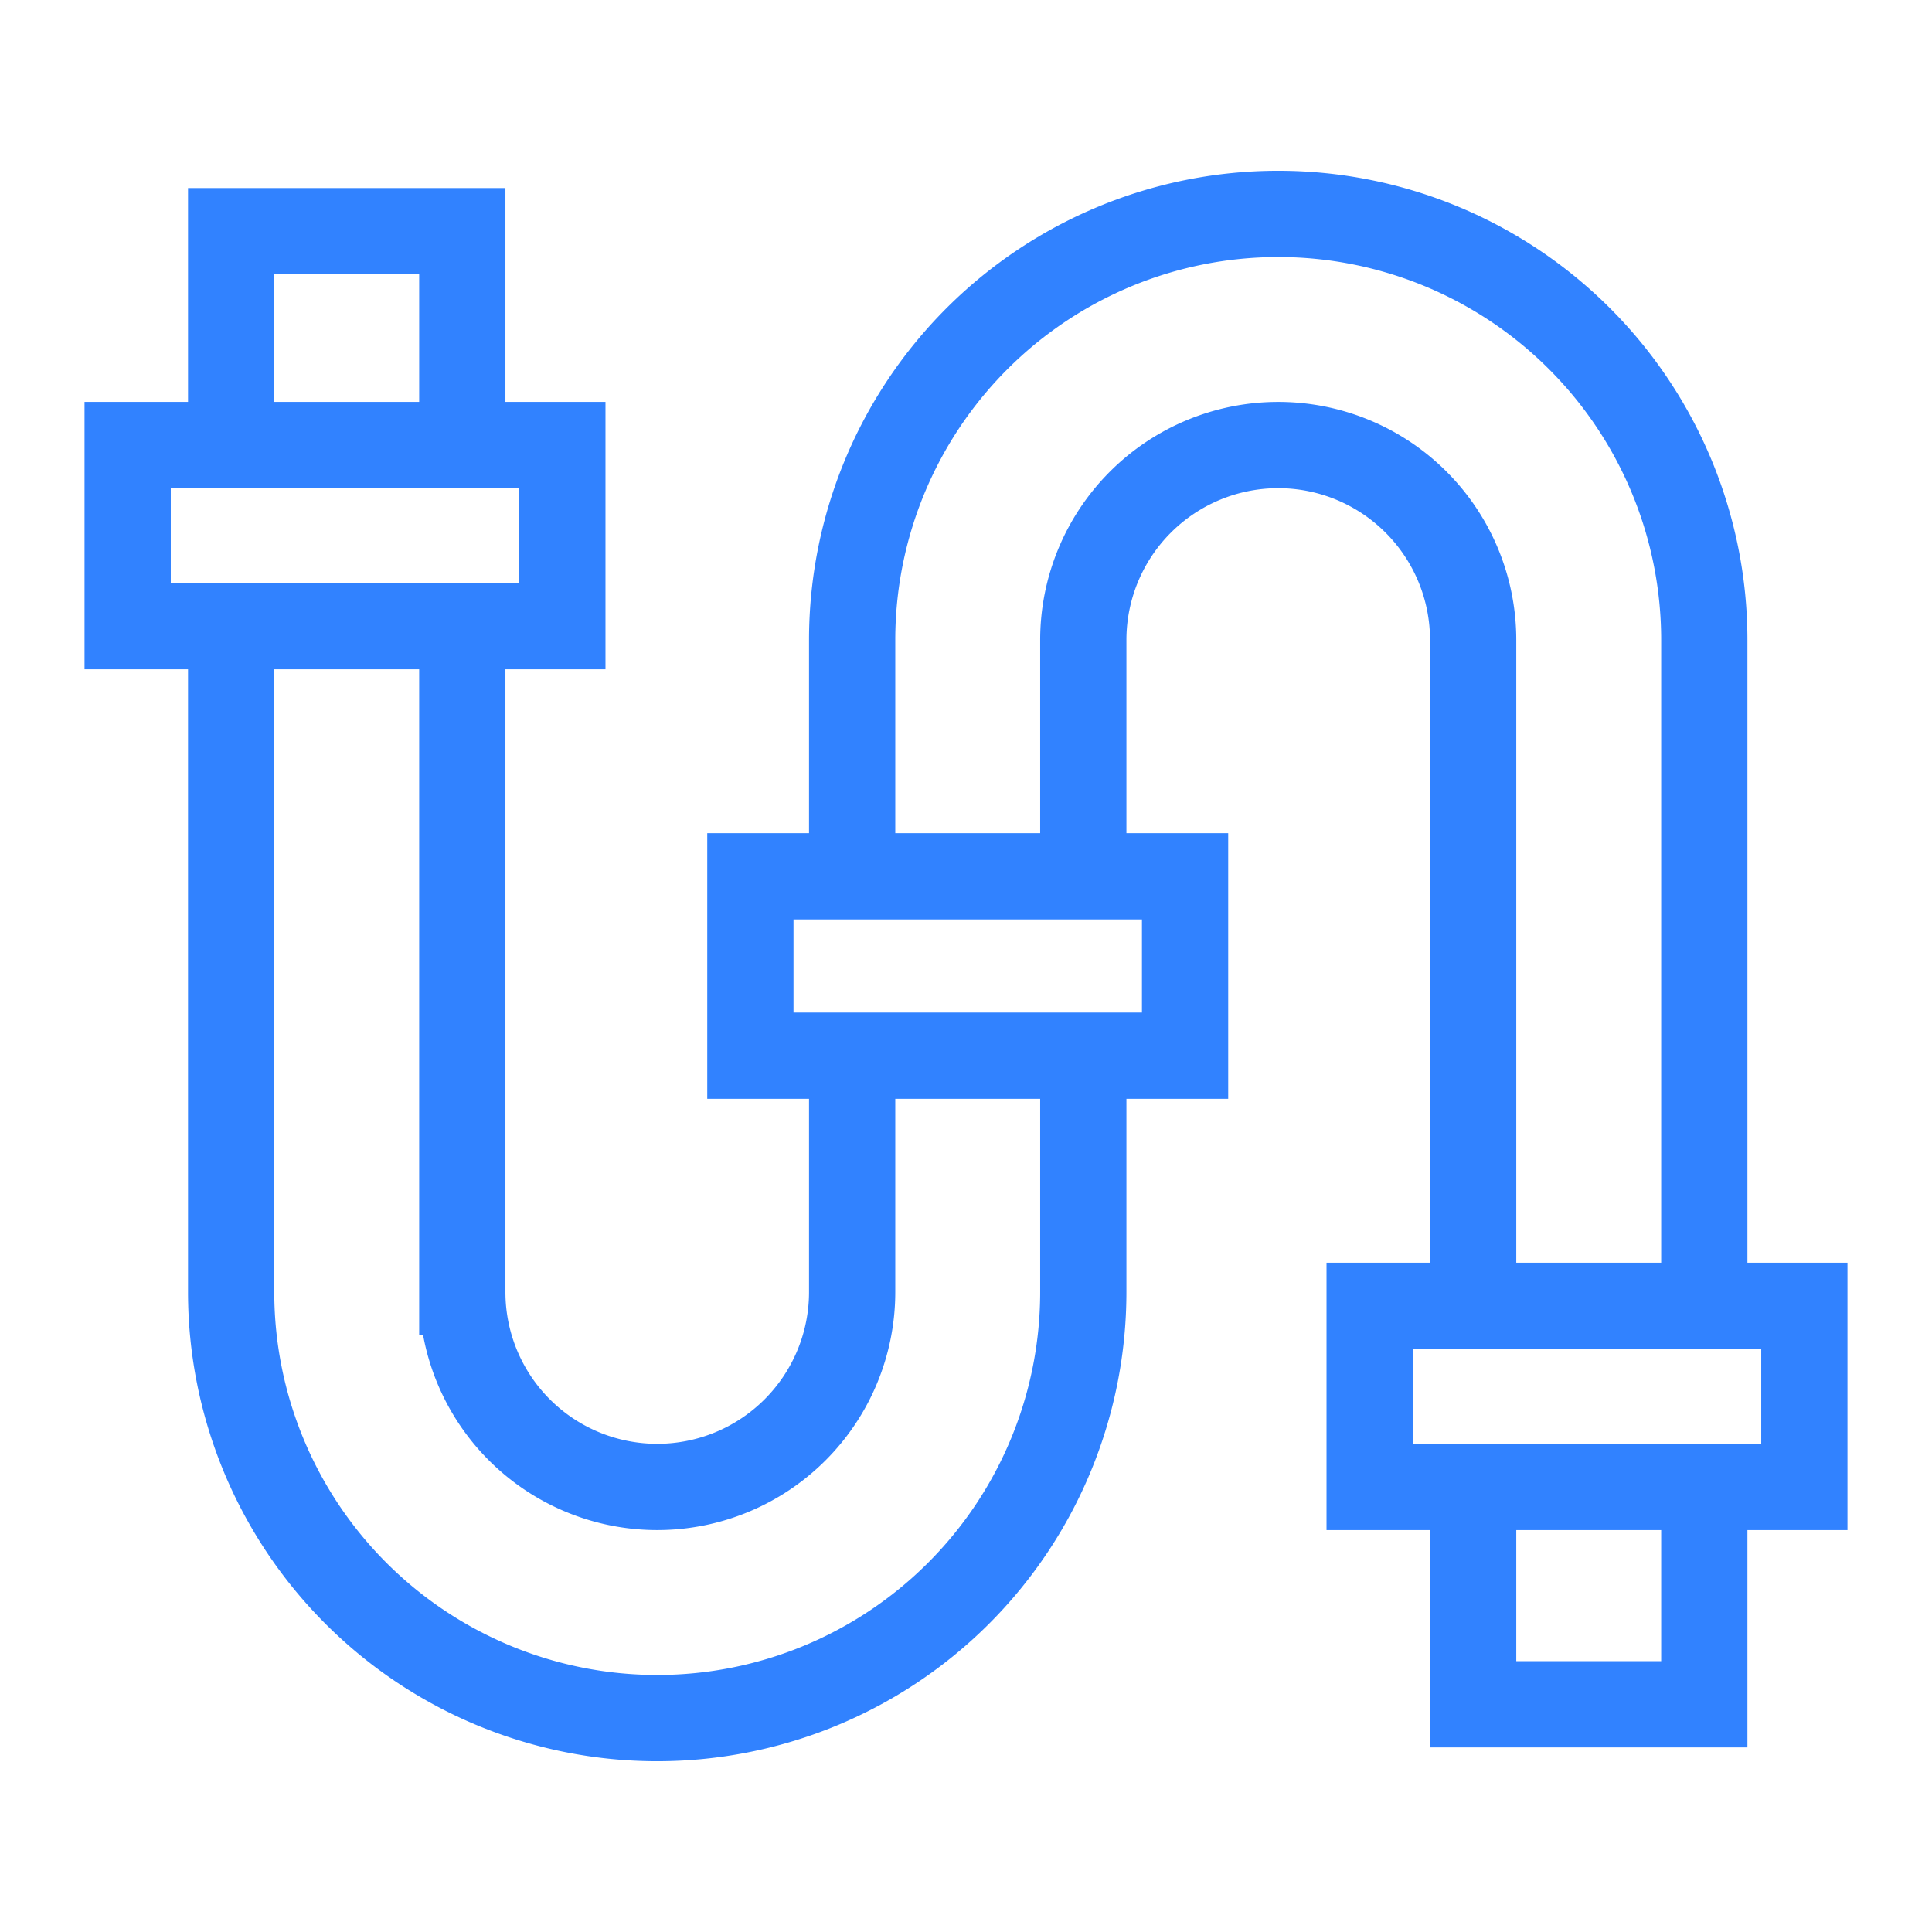
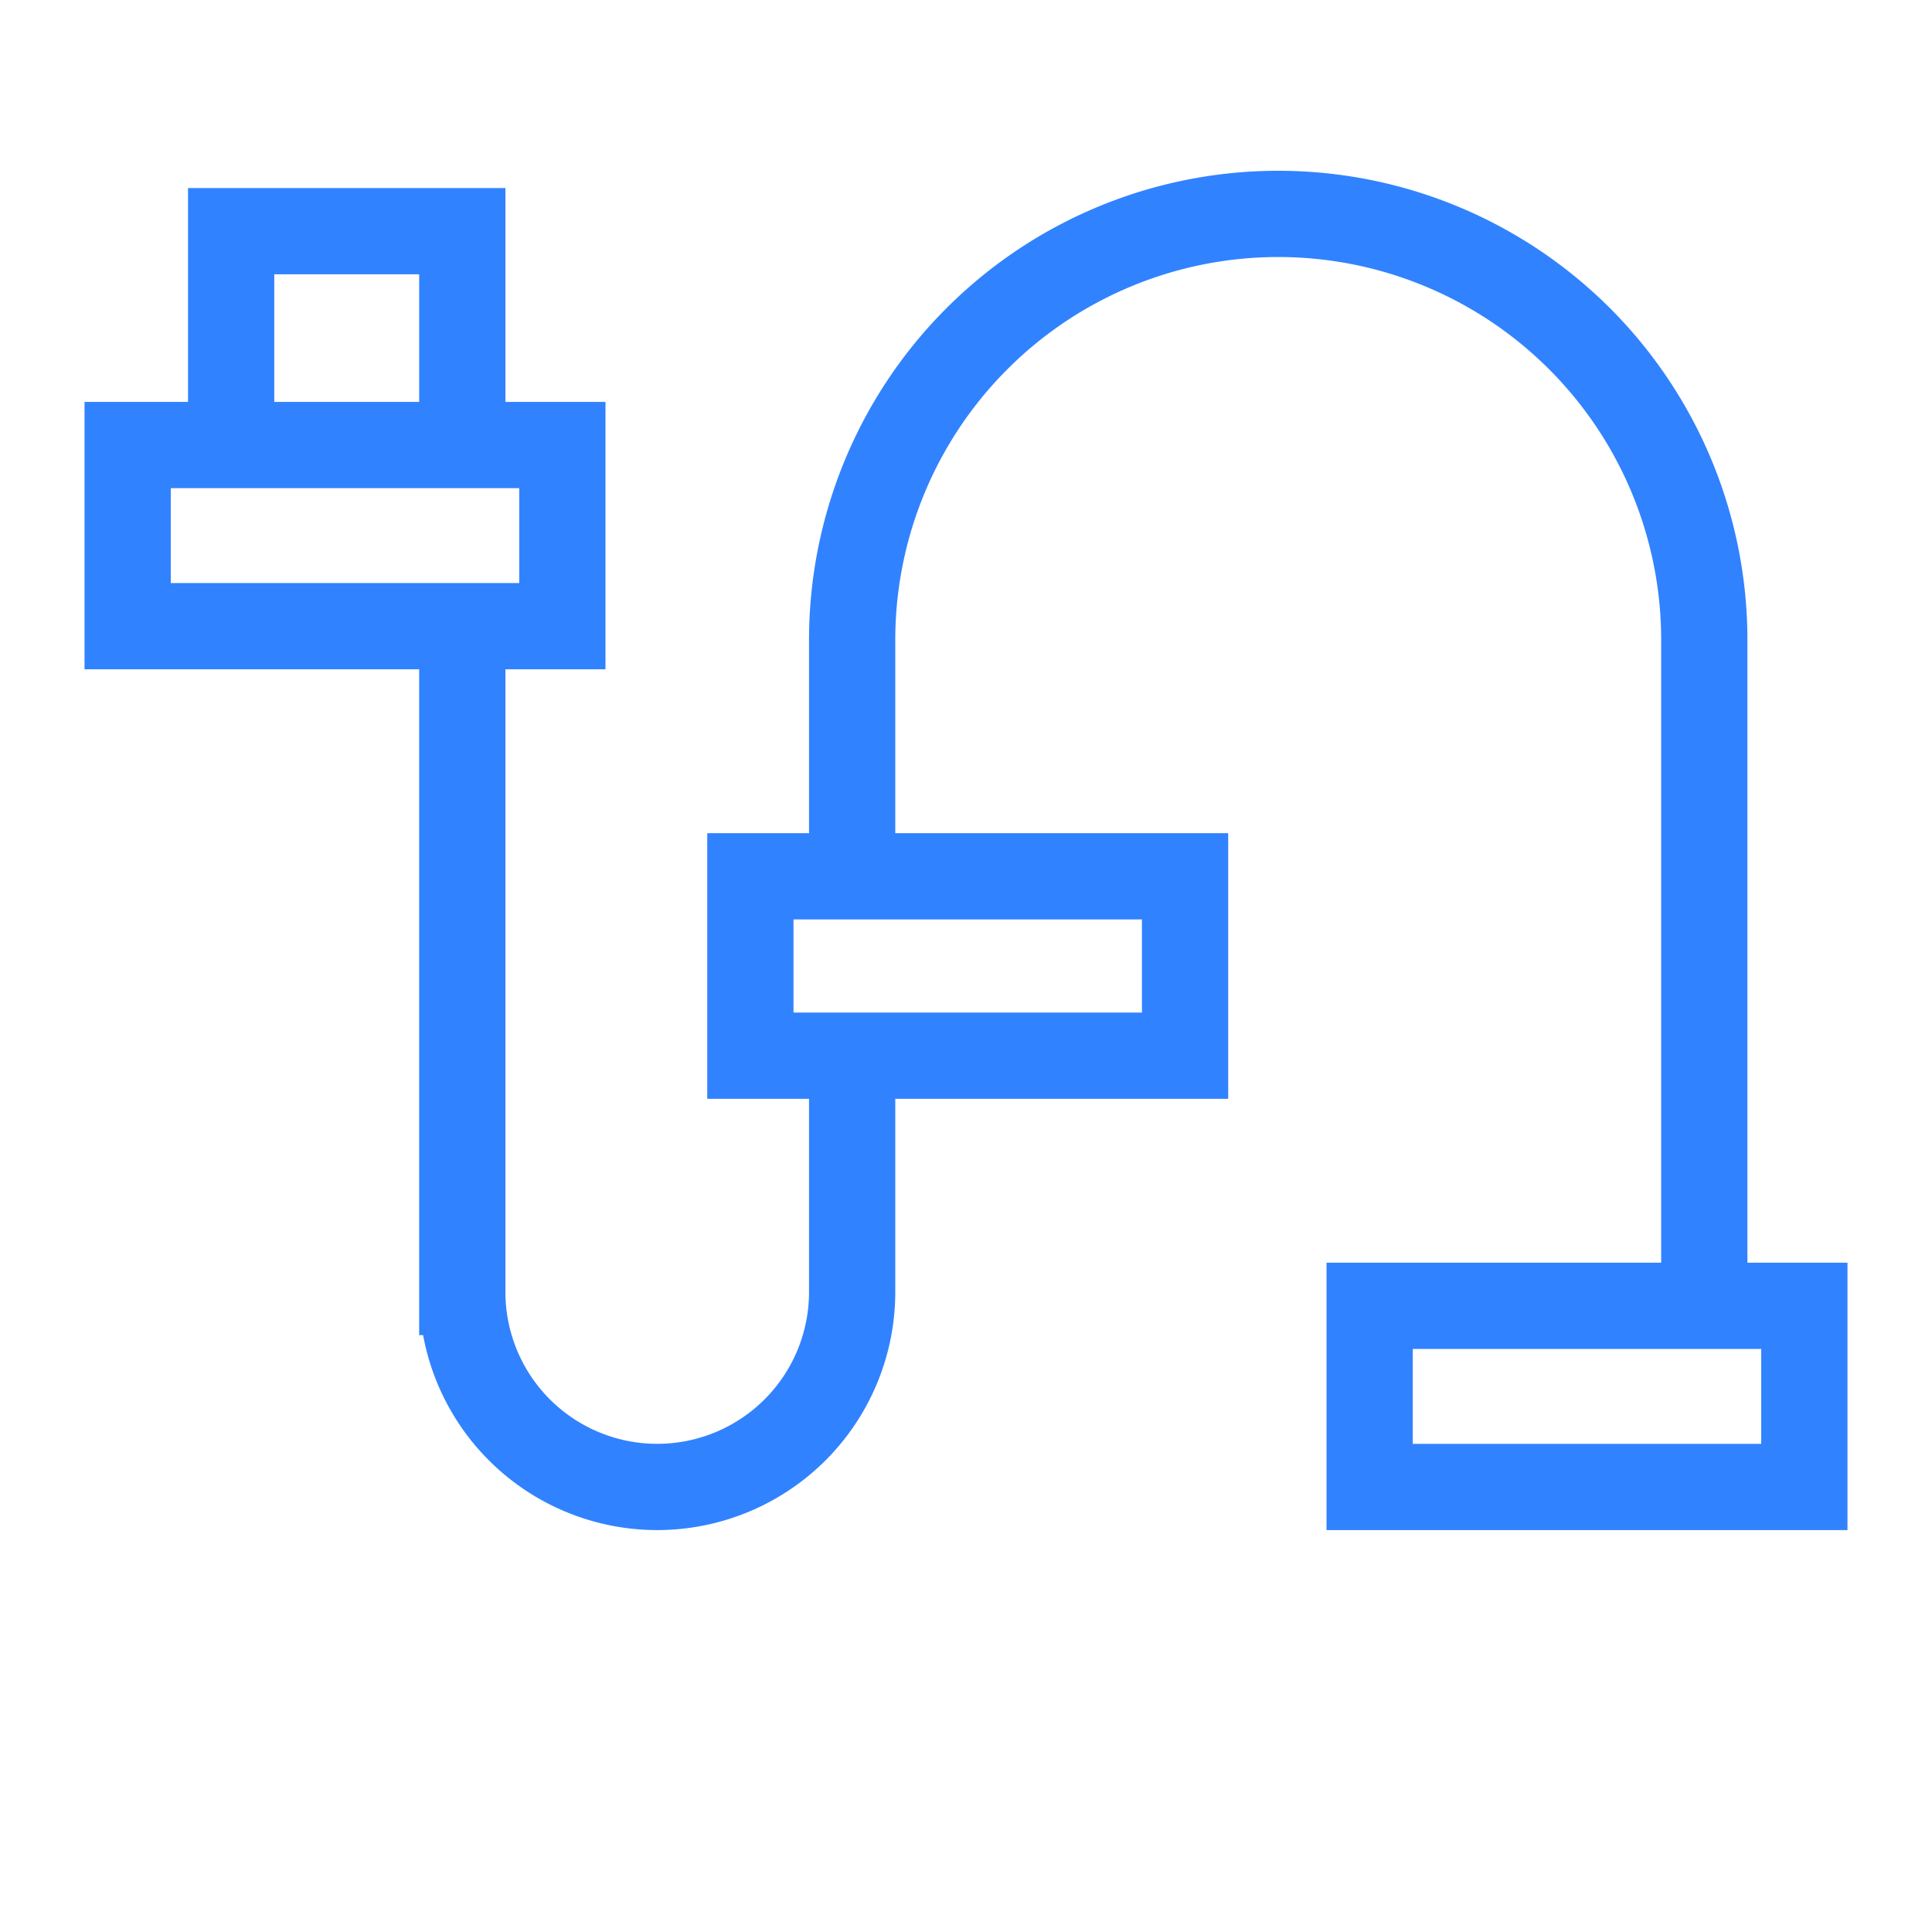
<svg xmlns="http://www.w3.org/2000/svg" id="Layer_1" data-name="Layer 1" viewBox="0 0 112 112">
  <defs>
    <style>.cls-2{fill:none;stroke:#3182ff;stroke-miterlimit:10;stroke-width:5px}</style>
  </defs>
-   <path d="M62.8 61.2v13.7a24.7 24.7 0 0 1-49.4 0V36.3m72 39.4V37.1a11.3 11.3 0 0 0-22.6 0v13.3m36 36.4v12H85.4V86.6" class="cls-2" />
  <path d="M49.4 50.3V37.1a24.7 24.7 0 0 1 49.4 0v38.6m-72-38.8v38a11.3 11.3 0 0 0 22.6 0V61m-36-35.6v-12h13.4v12" class="cls-2" />
  <path fill="none" stroke="#3182ff" stroke-linecap="round" stroke-miterlimit="10" stroke-width="5" d="M7.4 25.8h25.2v10.5H7.4zm97.2 60.4H79.4V75.7h25.2zM43.5 50.8h25.2v10.4H43.5z" />
</svg>